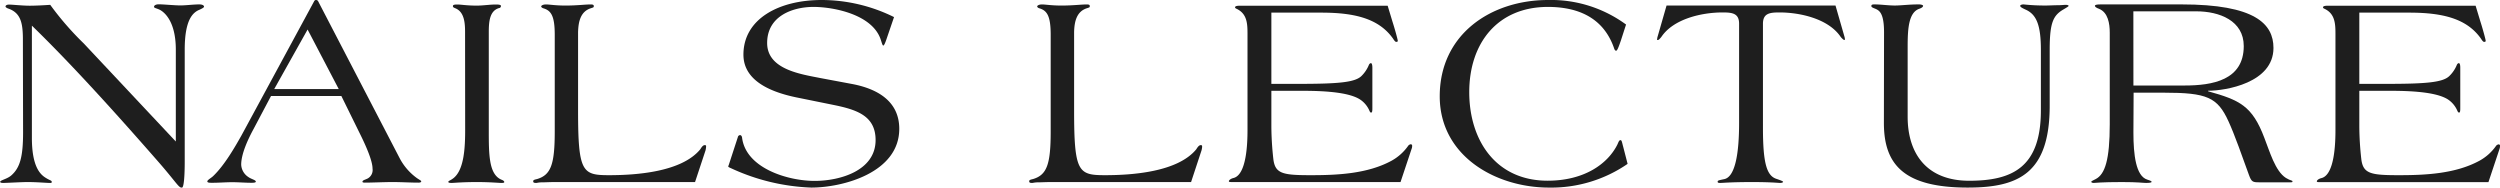
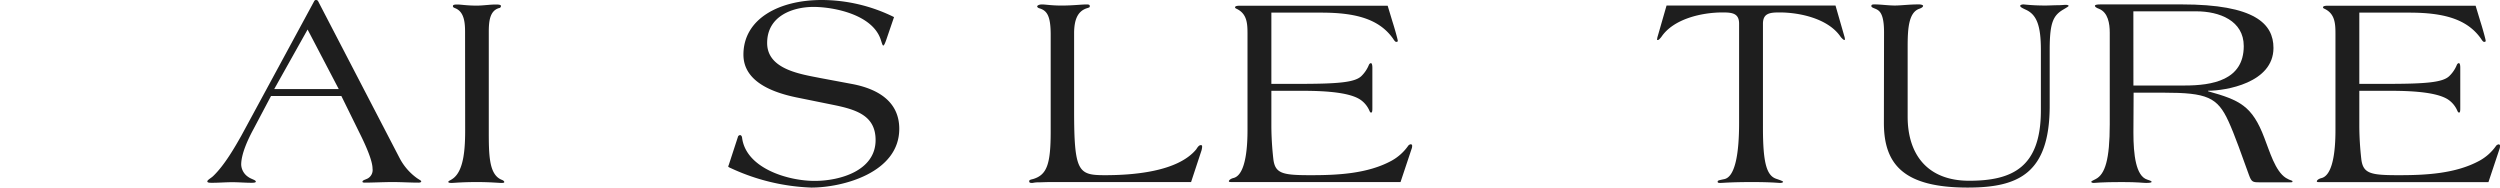
<svg xmlns="http://www.w3.org/2000/svg" viewBox="0 0 516.59 38.76">
  <defs>
    <style>.cls-1{fill:#1e1e1e;}</style>
  </defs>
  <g id="レイヤー_2" data-name="レイヤー 2">
    <g id="text">
-       <path class="cls-1" d="M4.73,7.75c-.05-3-.45-5.13-3.08-6-.28-.11-.51-.28-.51-.4s.11-.4.74-.4,2.85.23,4.22.23S9.18,1.08,10.38,1a61.79,61.79,0,0,0,6.95,8l19,20.24v-19c0-4.84-1.65-7.24-3.19-8.15-.74-.4-1.31-.4-1.31-.68s.34-.52,1-.52c.85,0,3.31.23,4.45.23S40,.91,41.16.91c.8,0,1,.29,1,.46s-.29.34-.91.63c-1.43.57-3.08,2.1-3.08,8.26V33.35c0,3-.17,5.41-.57,5.41h-.12c-.57,0-1.25-1.31-4.78-5.35-7-8-17.22-19.5-26.11-28.11V28.5c0,5.82,1.65,7.53,2.9,8.27.8.51,1.2.51,1.2.8s-.17.23-.45.23c-.69,0-2.51-.18-4.57-.18-1.19,0-4.33.18-5,.18-.4,0-.63-.06-.63-.23,0-.34,1.43-.57,2.28-1.31,1.83-1.6,2.45-3.88,2.45-8.95Z" />
      <path class="cls-1" d="M56,19.84l-3.65,6.9c-1.14,2.11-2.51,5.07-2.51,7.29a3.22,3.22,0,0,0,1.42,2.51c.69.51,1.6.63,1.6,1,0,.17-.34.23-.86.23-1.36,0-2.67-.12-4-.12s-2.79.12-4.16.12c-.51,0-1,0-1-.29s.85-.74,1.19-1.08c2.34-2.22,4.51-6,5.88-8.44L64.87.34c.11-.23.23-.34.4-.34h.11a.51.51,0,0,1,.4.34L82.6,32.72a11.85,11.85,0,0,0,3.59,4.11c.51.34.85.51.85.62s-.05.29-.57.29c-1.65,0-3.59-.12-5.35-.12s-4.17.12-5.76.12c-.29,0-.46-.06-.46-.17,0-.34.51-.4,1.08-.69a2,2,0,0,0,1-2.05c0-1.54-1.25-4.5-2.74-7.47l-3.7-7.52ZM63.56,6.1l-6.9,12.31H70Z" />
      <path class="cls-1" d="M96.1,6.67c0-1.82-.11-4.28-2.11-5-.22-.11-.4-.17-.4-.4s.18-.34.92-.34,1.93.23,4,.23c1.32,0,2.68-.23,4-.23.23,0,1,0,1,.29a.42.42,0,0,1-.4.45c-1.93.57-2.11,2.8-2.11,5V26.74c0,5.18,0,9.23,2.57,10.37.46.17.63.34.63.51s-.29.18-.63.18c-.51,0-2.28-.18-5-.18-3.19,0-4.73.18-5.24.18s-.69-.06-.69-.23.4-.29.8-.57c2.51-1.6,2.68-6.62,2.68-10.26Z" />
-       <path class="cls-1" d="M114.74,37.62c-1.2,0-2,.06-2.73.06s-1,.12-1.2.12c-.46,0-.63-.06-.63-.35s.34-.34.8-.45c2.85-.86,3.65-3,3.65-9.81v-20c0-3.87-.74-5-2.34-5.47-.34-.11-.46-.28-.46-.4s.29-.4,1-.4,1.94.23,4,.23c2.45,0,4-.23,5.24-.23.23,0,.63,0,.63.34s-.23.29-.46.4c-2.28.63-2.73,2.8-2.79,5V22.8c0,12.77.86,13.4,6.39,13.4s15-.63,18.87-5.36c.28-.46.56-.85.91-.85s.28.17.28.39a5,5,0,0,1-.11.69l-2.17,6.55Z" />
      <path class="cls-1" d="M165.13,20.24c-4.67-.91-11.51-3-11.51-8.95C153.62,3.93,160.91,0,169.8,0a33.84,33.84,0,0,1,14.94,3.53l-1.6,4.68c-.22.63-.45,1.2-.62,1.2s-.29-.52-.52-1.2c-1.71-5.25-9.8-6.78-13.91-6.78s-9.57,1.76-9.57,7.46c0,5.48,7,6.44,11,7.24l6.73,1.26c5.07,1,9.57,3.53,9.57,9.23,0,9.07-11.68,12.14-18.18,12.14a42.94,42.94,0,0,1-16.59-4c-.4-.17-.57-.28-.57-.34a1.43,1.43,0,0,1,.11-.34l1.88-5.76a.49.49,0,0,1,.46-.4c.17,0,.34.17.4.46.74,6.38,9.46,9,15,9,5.25,0,12.6-2.11,12.6-8.44,0-5-3.88-6.27-8.61-7.24Z" />
      <path class="cls-1" d="M217.23,37.62c-1.2,0-2.06.06-2.74.06s-1,.12-1.2.12c-.45,0-.62-.06-.62-.35s.34-.34.79-.45c2.85-.86,3.65-3,3.65-9.81v-20c0-3.87-.74-5-2.33-5.47-.35-.11-.46-.28-.46-.4s.28-.4,1-.4,1.93.23,4,.23c2.45,0,4.05-.23,5.25-.23.23,0,.62,0,.62.34s-.22.29-.45.4c-2.28.63-2.74,2.8-2.79,5V22.8c0,12.77.85,13.4,6.38,13.4s15-.63,18.87-5.36c.28-.46.57-.85.91-.85s.29.17.29.39a4,4,0,0,1-.12.69l-2.16,6.55Z" />
      <path class="cls-1" d="M262.71,26.17a63.71,63.71,0,0,0,.4,6.61c.34,3.13,1.94,3.42,7.75,3.42,5.53,0,11.75-.29,16.71-3A10.22,10.22,0,0,0,291,30.1a.8.8,0,0,1,.51-.29.28.28,0,0,1,.29.29,1.59,1.59,0,0,1-.12.68l-2.28,6.84H254.73c-.57,0-.8,0-.8-.17s.29-.51,1-.68c2.68-.74,2.85-7.24,2.85-9.92V7c0-2.17-.11-4.11-2.17-5.14-.22-.11-.4-.17-.4-.34,0-.34.69-.34,1.2-.34h30.33l1,3.31c.46,1.42,1.09,3.7,1.09,3.93s-.17.23-.34.23-.4-.29-.57-.57c-2.91-4.22-7.93-5.47-14.88-5.47H262.71V17.33h5.53c8.21,0,11.69-.29,13.06-1.6a6.79,6.79,0,0,0,1.59-2.39c.12-.17.23-.29.4-.29s.29.35.29.92v8.38c0,.34,0,.91-.23.91s-.23-.12-.34-.29a5.27,5.27,0,0,0-1.94-2.39c-2.74-1.82-9.46-1.82-12.83-1.82h-5.53Z" />
-       <path class="cls-1" d="M334.93,8.38c-.45,1.31-.74,2.11-1,2.11-.12,0-.34-.23-.4-.51-2.28-6.62-7.87-8.55-13.68-8.55-10.38,0-16.25,7.46-16.25,17.61,0,9.92,5.47,18.3,16.19,18.3,7.58,0,12.43-3.48,14.42-7.47.23-.51.35-.91.63-.91s.29.34.57,1.37l.91,3.53a27.77,27.77,0,0,1-16.24,4.9c-11.06,0-22.58-6.55-22.58-18.86,0-12.83,10.6-19.9,22.4-19.9A26.21,26.21,0,0,1,336,5.07Z" />
      <path class="cls-1" d="M379.28,1.14l1.82,6.33a2.43,2.43,0,0,1,.12.57c0,.11,0,.23-.12.23s-.45-.29-.74-.63c-2.51-3.76-8.38-5.07-12.65-5.07-2,0-3.42.17-3.42,2.33V26.45c0,7.13.74,9.81,2.73,10.49.86.29,1.43.51,1.43.63s-.23.23-.63.23-1.77-.18-5.76-.18c-4.5,0-6,.18-6.61.18s-.51-.18-.51-.35.62-.28,1.42-.45c2.28-.57,3-5.65,3-11.58V4.9c0-2.16-1.42-2.33-3.42-2.33-4.27,0-10.14,1.31-12.65,5.07-.29.34-.52.63-.74.63s-.12-.12-.12-.23a2.43,2.43,0,0,1,.12-.57l1.82-6.33Z" />
      <path class="cls-1" d="M389.31,6.67c0-4-1-4.5-1.77-4.85-.57-.22-.85-.34-.85-.57s.11-.34.62-.34c1.37,0,2.85.23,4.22.23s2.85-.23,5-.23c.4,0,.85.12.85.29s-.17.4-.8.62c-2.28.8-2.39,4.45-2.39,8v14.3c0,7.7,4,13.23,12.71,13.23,8.95,0,14.82-2.79,14.82-14.54V10.32c0-5-.85-7.3-3.13-8.32-.86-.4-1.14-.57-1.14-.8s.51-.29.68-.29a41,41,0,0,0,4.62.23c.74,0,1.65-.06,2.4-.06S426.59,1,426.82,1c.45,0,.63.11.63.22s-.52.4-1,.69c-2.17,1.25-2.91,2.68-2.91,8.38V21.83c0,14-6.44,16.93-16.93,16.93-13.11,0-17.33-4.67-17.33-13.34Z" />
-       <path class="cls-1" d="M440.84,27.42c0,4.56.51,8.95,2.85,9.69.4.12.91.29.91.46s-.46.23-1.14.23-1.6-.18-5-.18c-4.27,0-5.58.18-5.81.18s-.52-.06-.52-.23.52-.34.92-.57c1.93-1,2.9-4,2.9-11.35V6.73c0-1.83-.34-4.16-2.22-4.91-.63-.22-.85-.45-.85-.62s.28-.29,1.14-.29h16.76c15.16,0,19,4,19,9,0,7.24-9.92,8.84-13.51,8.84v.11c6.55,1.83,9.12,3,11.63,9.64,1.08,2.73,2.22,6.84,4.44,8.26,1,.63,1.37.46,1.37.74,0,.12-.05.17-.4.17h-6.55c-1.26,0-1.54-.11-2.05-1.53-1.26-3.48-3-8.44-4.22-11.06-2.28-5-4.45-5.93-13.4-5.93h-6.21Zm0-9.75h10.54c5.76,0,12.26-1.08,12.26-8.15,0-5.24-5-7.18-9.81-7.18h-13Z" />
+       <path class="cls-1" d="M440.84,27.42c0,4.56.51,8.95,2.85,9.69.4.12.91.29.91.46s-.46.23-1.14.23-1.6-.18-5-.18c-4.27,0-5.58.18-5.81.18s-.52-.06-.52-.23.52-.34.92-.57c1.93-1,2.9-4,2.9-11.35V6.73c0-1.83-.34-4.16-2.22-4.91-.63-.22-.85-.45-.85-.62s.28-.29,1.14-.29h16.76c15.16,0,19,4,19,9,0,7.24-9.92,8.84-13.51,8.84v.11c6.55,1.83,9.12,3,11.63,9.64,1.08,2.73,2.22,6.84,4.44,8.26,1,.63,1.37.46,1.37.74,0,.12-.05.17-.4.17h-6.55c-1.26,0-1.54-.11-2.05-1.53-1.26-3.48-3-8.44-4.22-11.06-2.28-5-4.45-5.93-13.4-5.93h-6.21Zm0-9.75h10.54c5.76,0,12.26-1.08,12.26-8.15,0-5.24-5-7.18-9.81-7.18h-13" />
      <path class="cls-1" d="M487.52,26.17a63.71,63.71,0,0,0,.4,6.61c.34,3.13,1.94,3.42,7.75,3.42,5.53,0,11.74-.29,16.7-3a10.12,10.12,0,0,0,3.42-3.08.82.82,0,0,1,.52-.29.27.27,0,0,1,.28.29,1.72,1.72,0,0,1-.11.68l-2.28,6.84H479.54c-.57,0-.8,0-.8-.17s.28-.51,1-.68c2.68-.74,2.85-7.24,2.85-9.92V7c0-2.17-.12-4.11-2.17-5.14-.23-.11-.4-.17-.4-.34,0-.34.68-.34,1.2-.34h30.33l1,3.31c.46,1.42,1.08,3.7,1.08,3.93s-.17.23-.34.23-.4-.29-.57-.57c-2.9-4.22-7.92-5.47-14.88-5.47H487.52V17.33h5.53c8.21,0,11.68-.29,13.05-1.6a6.69,6.69,0,0,0,1.6-2.39c.11-.17.23-.29.4-.29s.28.35.28.92v8.38c0,.34,0,.91-.22.91s-.23-.12-.35-.29a5.31,5.31,0,0,0-1.93-2.39c-2.74-1.82-9.47-1.82-12.83-1.82h-5.53Z" />
    </g>
  </g>
</svg>